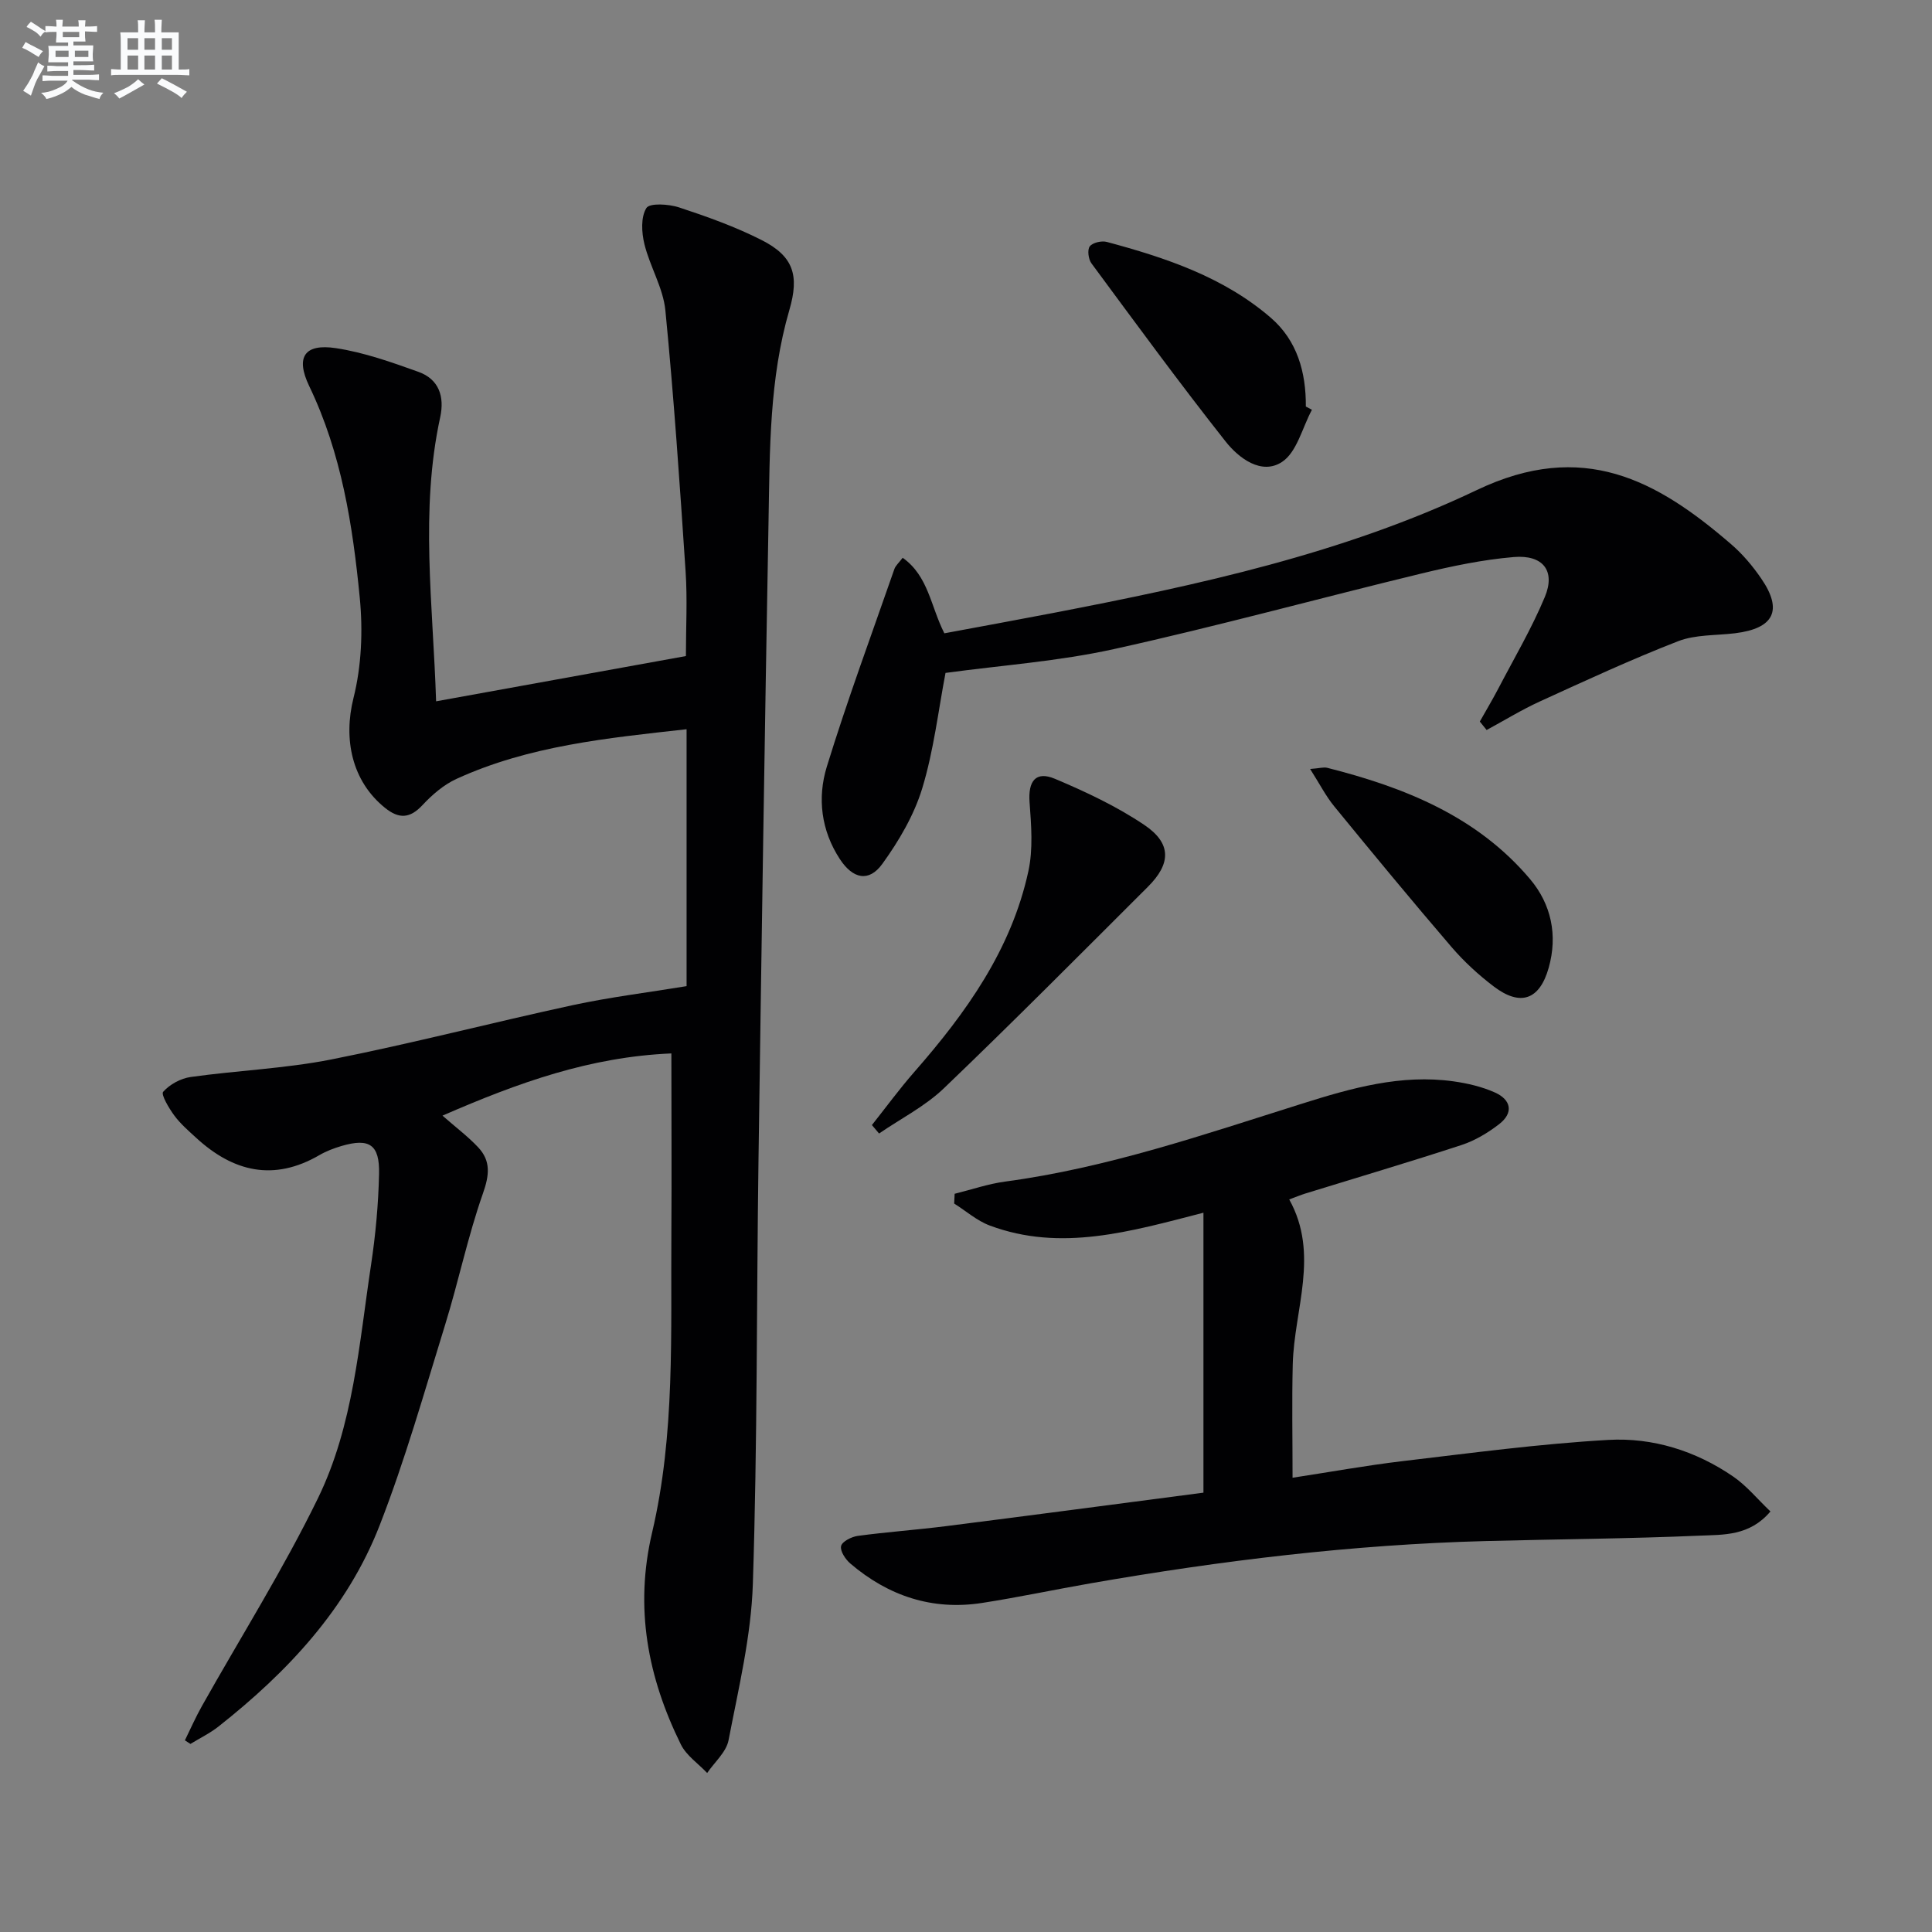
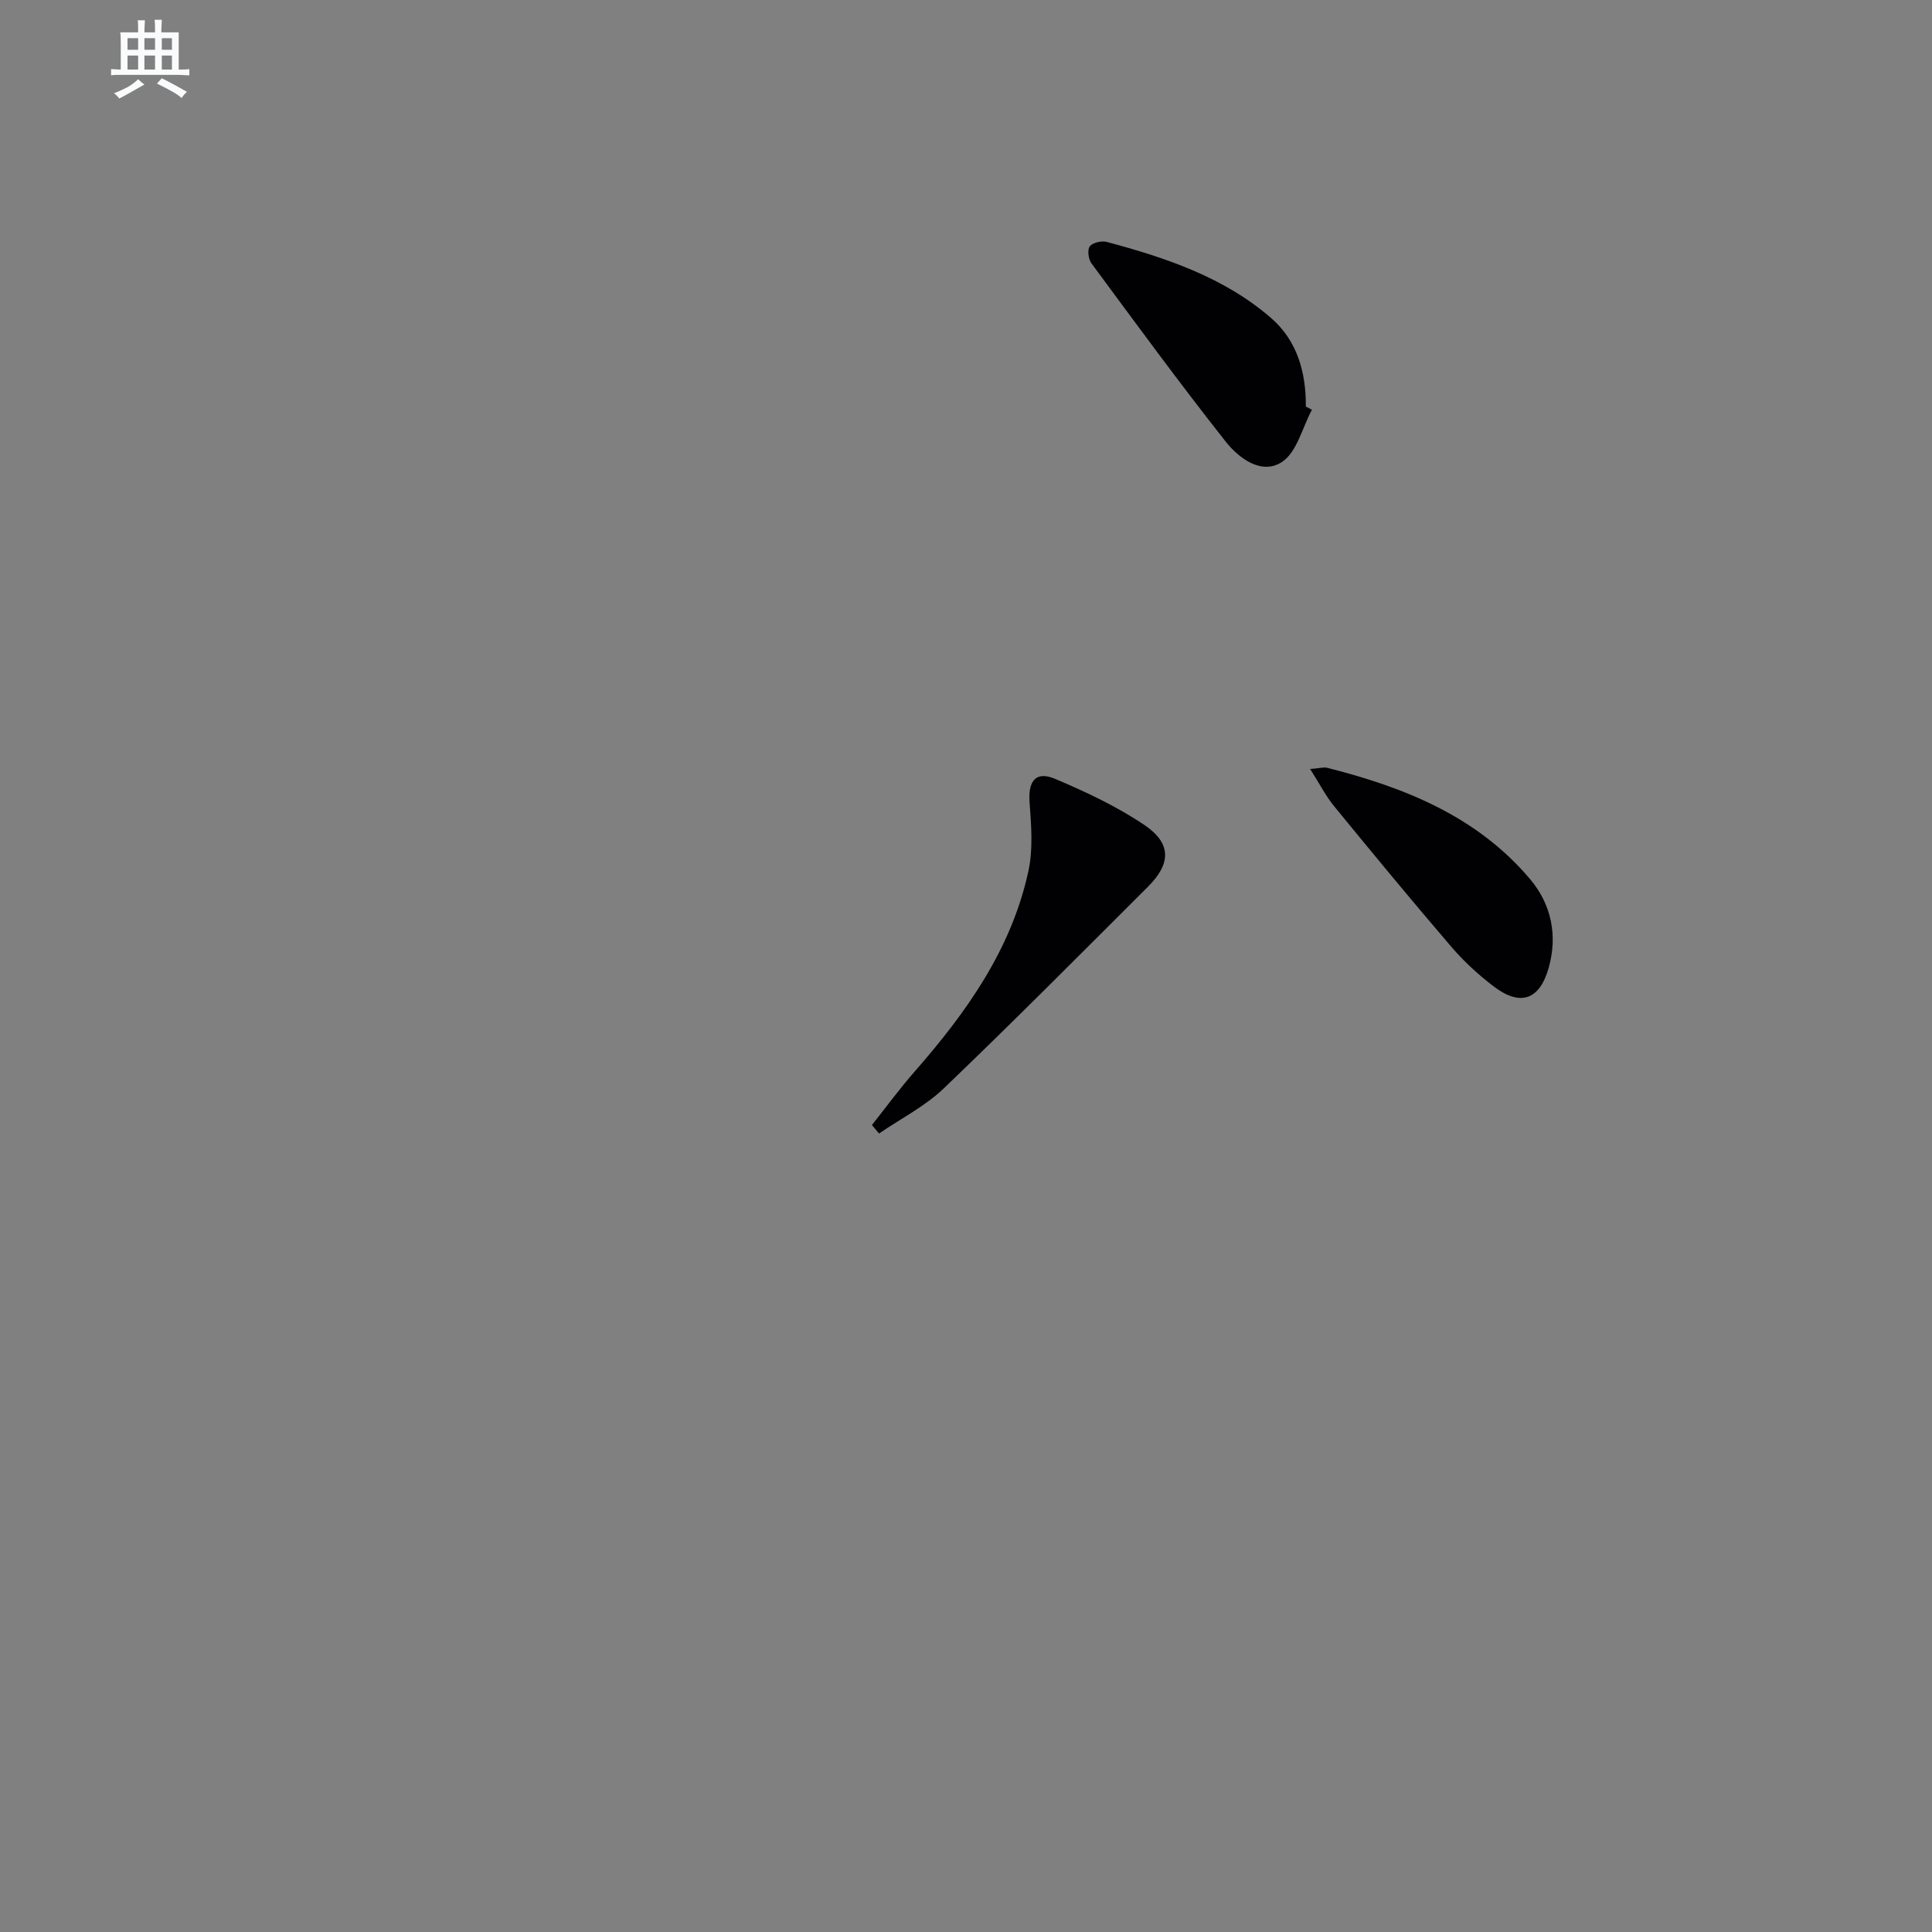
<svg xmlns="http://www.w3.org/2000/svg" enable-background="new 0 0 400 400" viewBox="0 0 400 400">
  <rect x="0" y="0" width="400" height="400" fill="#808080" stroke="none" />
  <g fill="#010103">
-     <path d="m139 218.1c-16.84.72-31.59 6-47.39 12.88 2.81 2.47 5.29 4.32 7.38 6.55 2.67 2.84 2.33 5.78.99 9.58-3.12 8.86-5.03 18.14-7.81 27.13-4.31 13.94-8.29 28.03-13.58 41.6-6.69 17.18-19.02 30.3-33.33 41.6-1.78 1.41-3.88 2.42-5.83 3.62-.38-.25-.77-.49-1.15-.74 1.16-2.36 2.22-4.78 3.51-7.07 8.05-14.33 16.84-28.29 24.03-43.04 7.35-15.07 8.52-31.95 11-48.33.94-6.23 1.52-12.55 1.66-18.84.14-6.09-2.02-7.46-7.76-5.78-1.59.47-3.18 1.07-4.6 1.9-9.46 5.49-17.83 3.46-25.5-3.58-1.59-1.46-3.26-2.9-4.53-4.62-1.11-1.5-2.8-4.36-2.31-4.91 1.35-1.54 3.64-2.78 5.7-3.07 9.7-1.36 19.57-1.74 29.16-3.64 16.74-3.32 33.28-7.63 49.97-11.24 7.61-1.64 15.36-2.59 23.54-3.93 0-17.34 0-35.04 0-53.19-16.42 1.83-32.61 3.4-47.64 10.28-2.64 1.21-5.04 3.28-7.04 5.43-2.6 2.79-4.86 2.89-7.73.59-6.93-5.56-8.68-14.29-6.55-22.78 1.66-6.61 1.96-13.88 1.3-20.7-1.46-15.03-3.78-29.94-10.46-43.84-2.91-6.06-.97-8.86 5.51-7.88 5.82.88 11.52 2.91 17.1 4.91 4.23 1.52 5.43 5.1 4.5 9.39-4.21 19.33-1.49 38.72-.85 58.82 17.53-3.18 34.59-6.27 51.72-9.37 0-5.96.32-11.73-.06-17.45-1.2-18.05-2.43-36.11-4.19-54.11-.46-4.67-3.2-9.07-4.34-13.72-.59-2.41-.77-5.6.41-7.48.67-1.08 4.63-.83 6.76-.13 5.8 1.91 11.62 3.99 17.05 6.74 6.66 3.36 7.88 7.33 5.79 14.5-4.15 14.23-4.05 28.91-4.31 43.51-.8 44.11-1.46 88.22-2.08 132.33-.41 29.31-.22 58.63-1.17 87.91-.35 10.84-2.97 21.64-5.03 32.36-.47 2.46-2.9 4.54-4.43 6.79-1.85-1.96-4.31-3.61-5.45-5.92-6.85-13.91-9.62-28.26-5.95-43.86 4.8-20.4 3.84-41.33 3.99-62.11.08-12.14 0-24.27 0-37.09z" />
-     <path d="m249.16 309.04c0-20.34 0-38.9 0-57.96-15.18 3.91-29.52 8.15-44.25 2.65-2.65-.99-4.91-3.01-7.36-4.55.03-.67.07-1.34.1-2.02 3.49-.86 6.94-2.06 10.48-2.53 21.18-2.84 41.26-9.78 61.51-16.15 10.15-3.2 20.43-6.12 31.28-4.6 2.92.41 5.91 1.11 8.59 2.31 3.35 1.5 3.93 4.2.85 6.57-2.32 1.79-4.99 3.39-7.76 4.3-10.72 3.51-21.54 6.71-32.32 10.04-.93.29-1.83.66-3.36 1.23 6.32 11.37 1.01 22.77.73 34.17-.19 7.62-.04 15.24-.04 23.45 7.55-1.15 15.14-2.53 22.79-3.44 14.16-1.67 28.33-3.58 42.55-4.39 9.23-.53 18.14 2.26 25.9 7.59 2.78 1.91 5 4.65 7.7 7.22-4.32 5.12-9.76 4.8-14.64 5.01-14.79.64-29.6.73-44.4 1.12-27.46.73-54.64 4.03-81.67 8.74-7.51 1.31-14.97 2.9-22.5 4.07-10.32 1.6-19.41-1.44-27.28-8.15-1.02-.87-2.16-2.6-1.92-3.63.21-.94 2.16-1.92 3.45-2.1 6.08-.82 12.21-1.25 18.29-2.02 17.92-2.27 35.82-4.65 53.28-6.93z" />
-     <path d="m306.38 149.39c1.27-2.26 2.6-4.48 3.8-6.77 3.29-6.31 6.93-12.48 9.66-19.02 2.25-5.4-.35-8.78-6.43-8.27-6.41.54-12.8 1.88-19.08 3.4-21.26 5.15-42.37 10.95-63.72 15.66-11.44 2.53-23.26 3.35-34.85 4.93-1.49 7.75-2.43 16.04-4.82 23.89-1.69 5.55-4.82 10.88-8.25 15.63-2.8 3.88-6.12 3.13-8.81-.98-3.89-5.94-4.68-12.67-2.7-19.12 4.24-13.77 9.25-27.3 13.99-40.92.25-.72.93-1.29 1.72-2.34 5.34 3.8 5.77 10.01 8.63 15.64 7.39-1.38 14.99-2.76 22.57-4.22 30.02-5.79 60.13-12.31 87.69-25.45 21.92-10.45 37.21-2.1 52.64 11.23 2.37 2.04 4.46 4.52 6.23 7.11 4.52 6.58 2.63 10.33-5.44 11.32-3.95.48-8.19.25-11.79 1.65-9.68 3.76-19.13 8.14-28.59 12.46-3.79 1.73-7.36 3.93-11.04 5.92-.47-.59-.94-1.17-1.41-1.75z" />
+     <path d="m139 218.1z" />
    <path d="m180.52 232.93c2.92-3.68 5.7-7.48 8.79-11.01 10.73-12.25 20.09-25.33 23.61-41.57.99-4.57.59-9.52.24-14.26-.32-4.37 1.27-6.53 5.27-4.84 6.38 2.69 12.76 5.69 18.48 9.54 5.66 3.81 5.57 8 .76 12.8-14.01 13.98-27.95 28.03-42.24 41.72-3.89 3.73-8.92 6.28-13.43 9.37-.48-.59-.98-1.17-1.48-1.75z" />
    <path d="m271.62 84.84c-2 3.71-3.11 8.79-6.21 10.81-4.22 2.76-8.92-.77-11.66-4.24-9.54-12.08-18.63-24.51-27.78-36.89-.64-.86-.88-2.83-.34-3.52.61-.78 2.46-1.2 3.53-.91 12.22 3.28 24.2 7.28 33.96 15.71 5.45 4.71 7.29 11.27 7.24 18.37.43.23.84.45 1.26.67z" />
    <path d="m271.25 159.21c1.92-.14 2.8-.43 3.55-.24 16 4.05 31.02 10.04 42 23.06 4.38 5.2 5.73 11.61 3.85 18.31-1.88 6.69-5.86 8.09-11.38 3.9-3.16-2.4-6.15-5.15-8.74-8.16-8.23-9.59-16.28-19.34-24.28-29.12-1.74-2.12-3.02-4.64-5-7.75z" />
  </g>
-   <path d="m6.8 9.5c.6.3 1.3.7 2.1 1.1-.4.4-.7.8-.9 1.2-.7-.4-1.3-.8-1.8-1.1s-1.1-.6-1.6-.8c.2-.4.5-.8.7-1.2.4.2.8.5 1.5.8zm.9 6.9c-.3.6-.5 1.1-.7 1.7s-.4 1.1-.6 1.7c-.6-.4-1.1-.7-1.6-1 .7-1 1.2-1.8 1.5-2.4.3-.5.6-1.1.8-1.7.3-.6.5-1.2.8-1.8.3.3.8.6 1.3.8-.7 1.3-1.2 2.2-1.5 2.7zm.1-11c.4.3 1 .7 1.7 1.1-.5.2-.8.6-1.1 1.1-.5-.6-1-1-1.4-1.2s-.9-.6-1.5-.8c.2-.4.5-.7.9-1.1.5.3.9.6 1.4.9zm10.5 13.1c1 .4 2 .6 3.1.7-.4.4-.7.8-.8 1.3-.9-.2-1.9-.6-3-.9-1-.4-2-.9-2.8-1.6-.5.4-1.1.9-1.9 1.3s-1.9.9-3.3 1.2c-.1-.3-.5-.8-1.1-1.3 1 0 2.1-.3 3.2-.8 1.2-.5 1.9-1 2.3-1.7h-3.2c-.4 0-1 0-2 .1v-1.2c1 0 1.7.1 2 .1h3.3v-1h-2.3c-.2 0-.9 0-2 .1v-1.2c1.2 0 1.9.1 2 .1h2.3v-.8h-4.1c0-.7.1-1.2.1-1.6 0-.5 0-1.1-.1-1.8h4.1v-.7h-2.5c0-.6.1-1.1.1-1.6v-.6h-.5c-.4 0-1 0-1.8.1v-1.3c1.2 0 1.9.1 2.1.1h.2c0-.3 0-.8-.1-1.4h1.4c0 .6-.1 1-.1 1.4h3.4c0-.4 0-.8-.1-1.3h1.5c0 .4-.1.9-.1 1.3.7 0 1.5 0 2.5-.1v1.2c-1 0-1.8-.1-2.5-.1v.6c0 .3 0 .8.1 1.5h-2.5v.8h4.1c0 .8-.1 1.3-.1 1.8s0 1 .1 1.5h-4.1v.8h1.4c.8 0 1.8 0 2.9-.1v1.2c-1 0-1.9-.1-2.8-.1h-1.5v1h3.2c.3 0 1 0 2.1-.1v1.2c-1.1 0-1.8-.1-2.1-.1h-3.4l-.1.1c1.4 1 2.4 1.5 3.4 1.9zm-4.1-6.7v-1.3h-2.7v1.3zm2.2-4.1v-1.1h-3.4v1.1zm1.9 4.1v-1.3h-2.8v1.3z" fill="#fafbfc" />
  <path d="m37 6.7v2.3 5.4c1 0 1.8 0 2.2-.1v1.3c-.6 0-1.5-.1-2.5-.1h-11.9c-.7 0-1.3 0-1.8.1v-1.3c.5 0 1.1.1 2 .1v-5.2c0-1 0-1.8-.1-2.5h3.7c0-1.3 0-2.1-.1-2.5h1.5c0 .4-.1 1.3-.1 2.5h2.2c0-1.2 0-2.1-.1-2.6h1.5c0 .4-.1 1.3-.1 2.6zm-12.3 13.7c-.3-.4-.7-.8-1.1-1.1 1.1-.4 2.1-.9 2.9-1.3.8-.5 1.5-1 2.1-1.6.4.4.9.8 1.3 1.1-2.5 1.4-4.2 2.4-5.2 2.9zm3.9-10.1v-2.4h-2.2v2.4zm0 4.1v-2.9h-2.2v2.9zm3.5-4.1v-2.4h-2.2v2.4zm0 4.1v-2.9h-2.2v2.9zm.4 2.9 1-1.1c.6.3 1.4.7 2.5 1.3s2 1.1 2.7 1.5c-.4.4-.8.8-1.1 1.3-.8-.8-2.5-1.7-5.1-3zm3.1-7v-2.4h-2.1v2.4zm0 4.1v-2.9h-2.1v2.9z" fill="#fafbfc" />
</svg>